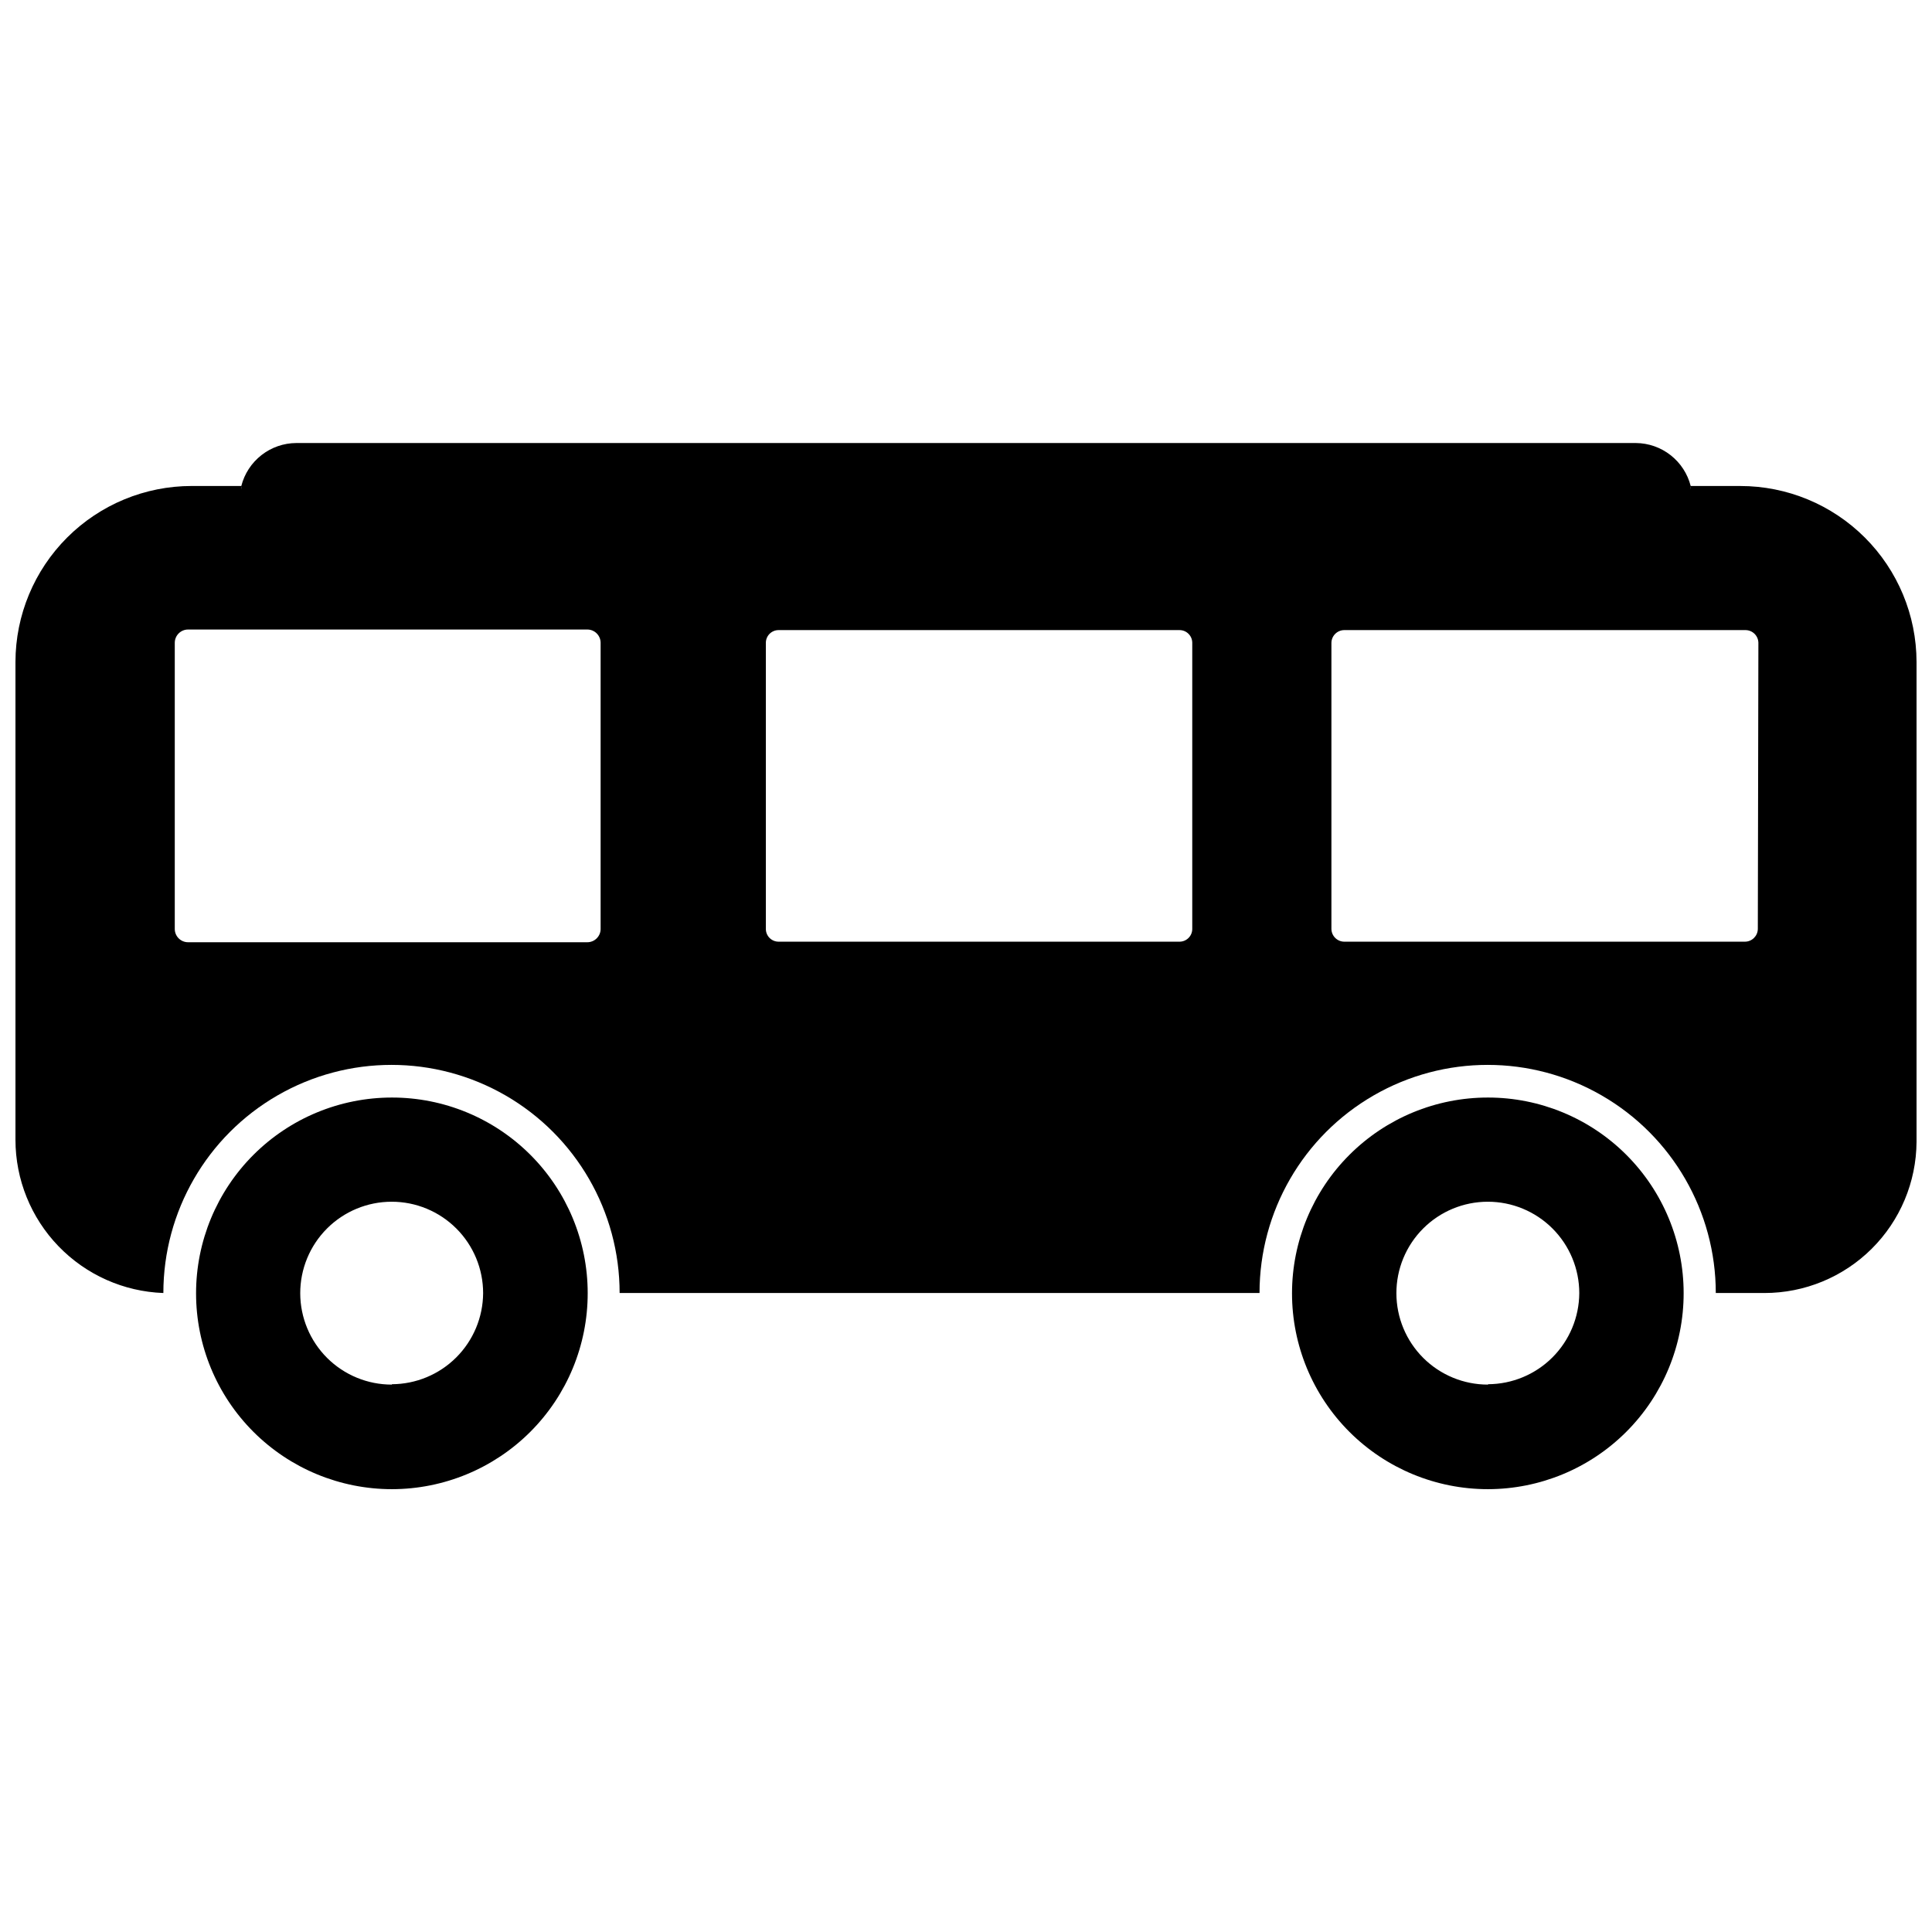
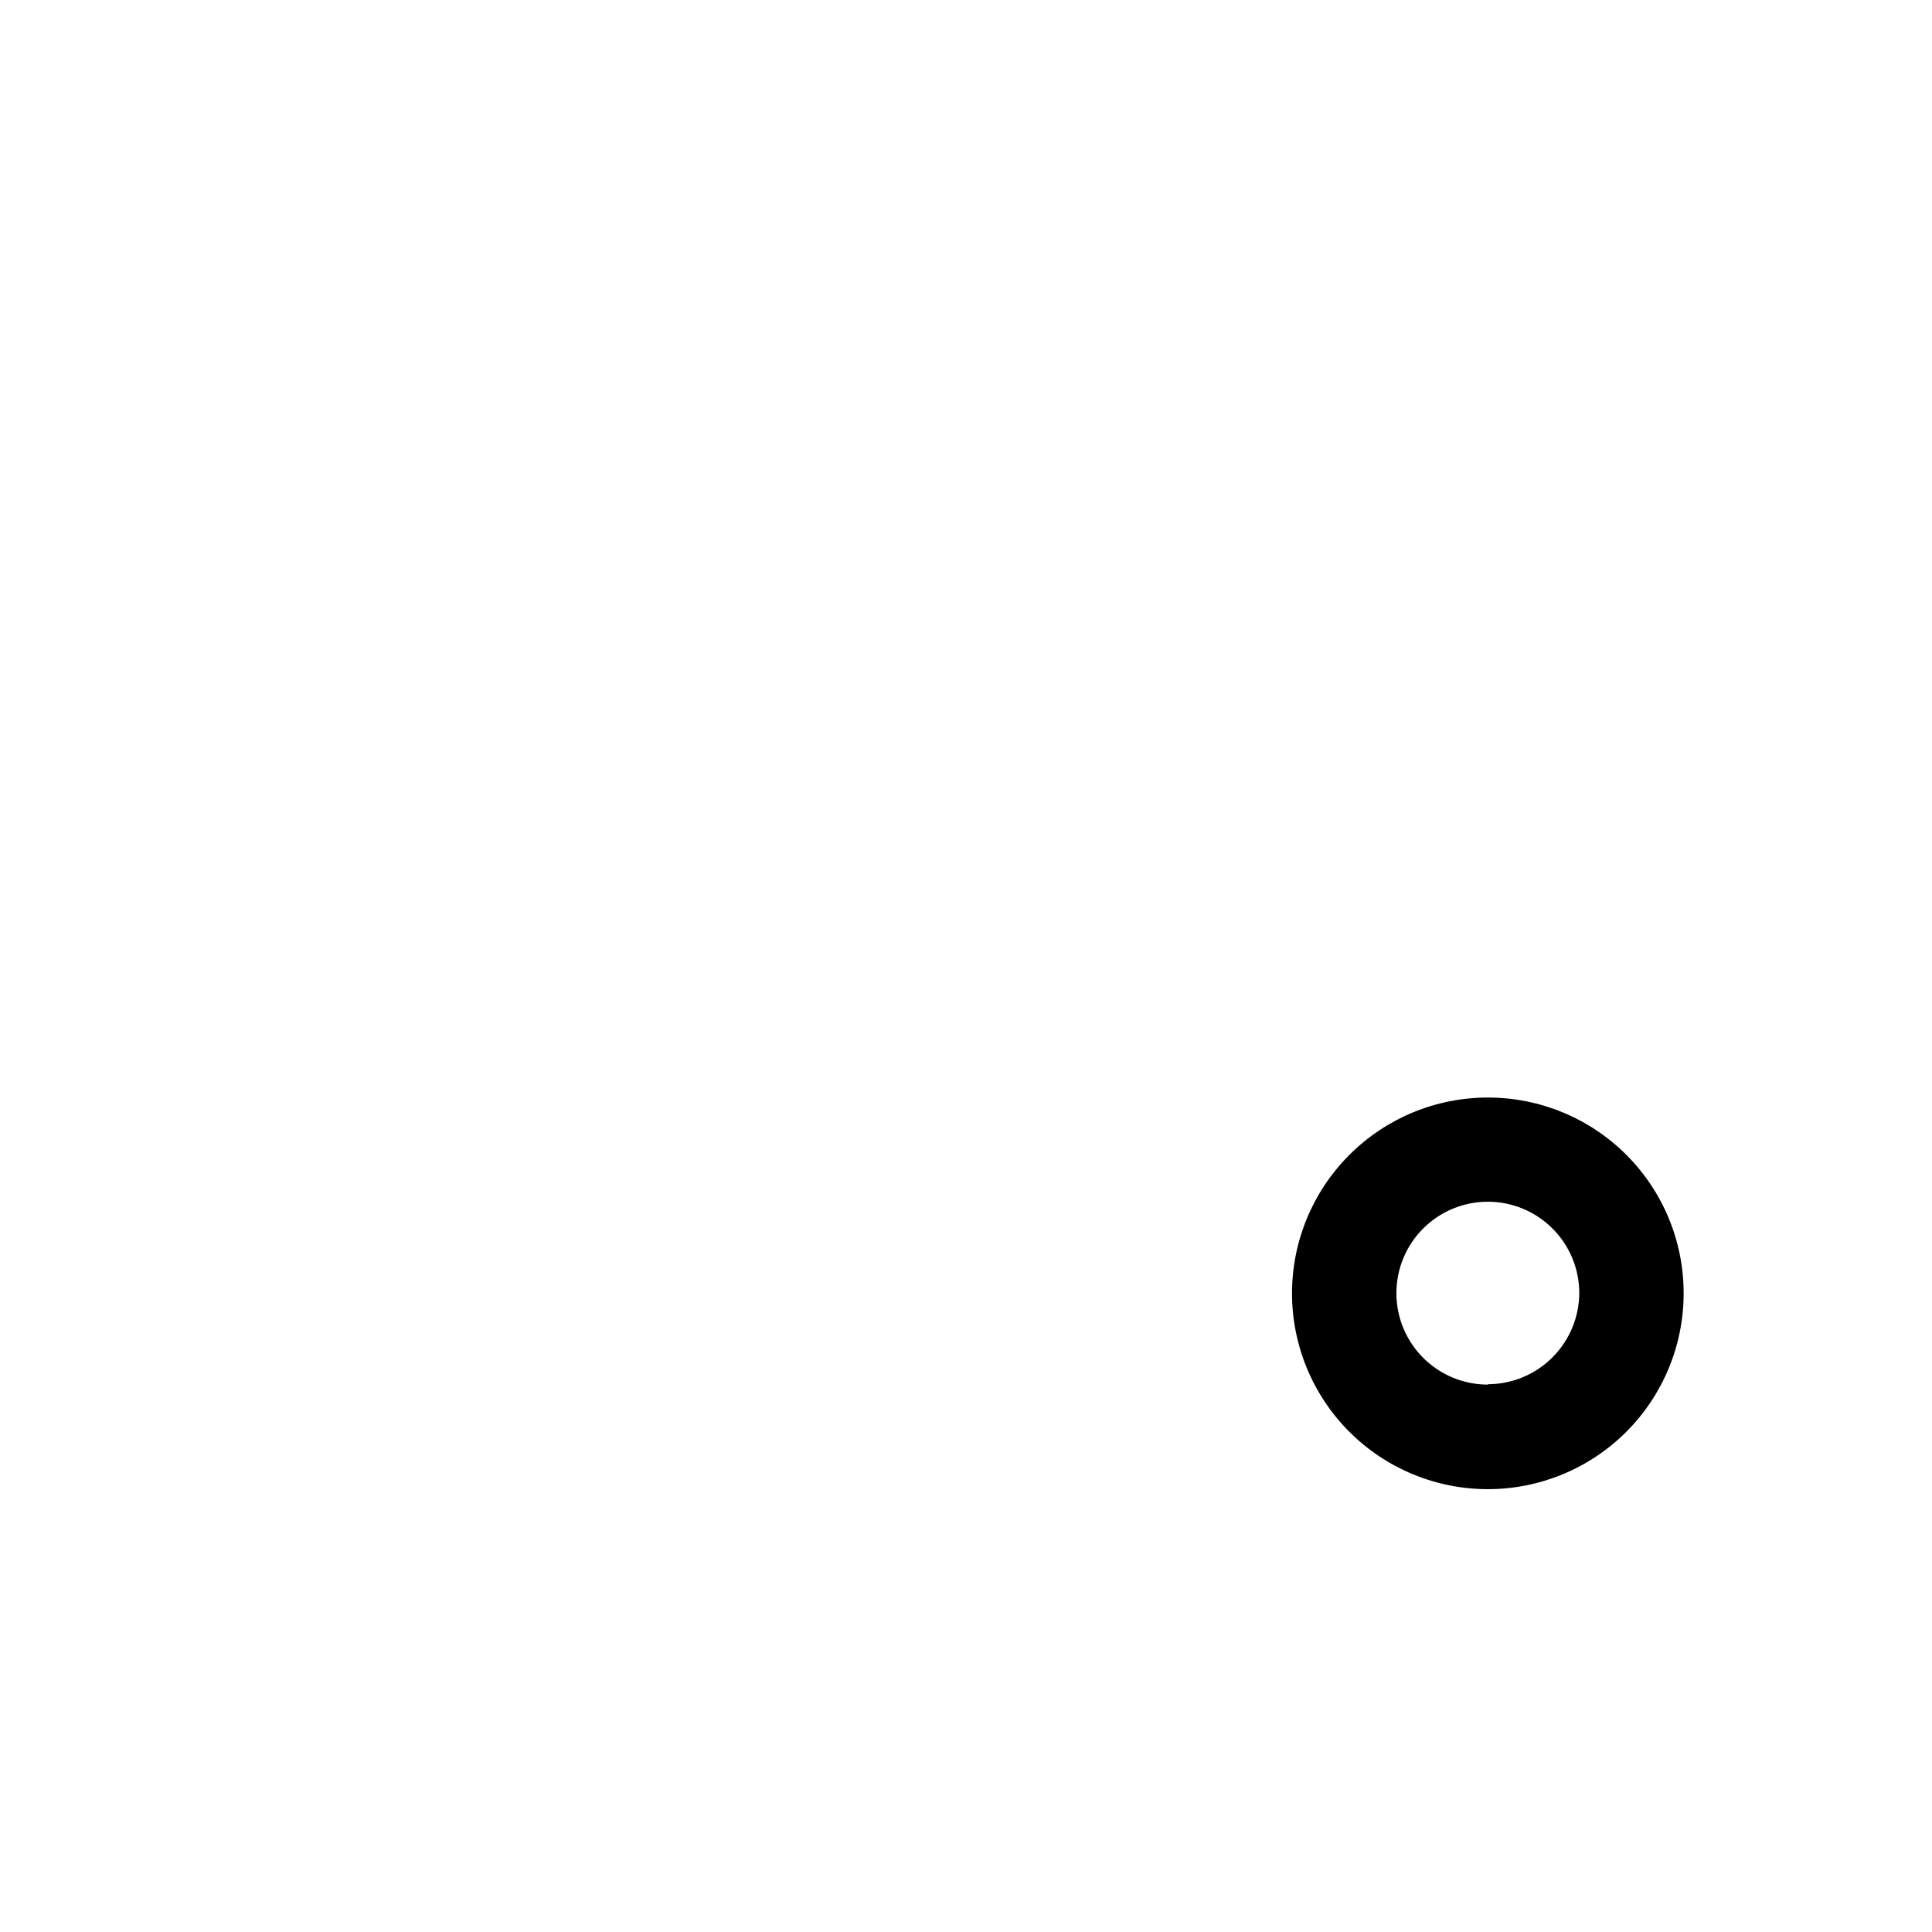
<svg xmlns="http://www.w3.org/2000/svg" width="800px" height="800px" version="1.1" viewBox="144 144 512 512">
  <defs>
    <clipPath id="a">
-       <path d="m148.09 261h503.81v226h-503.81z" />
-     </clipPath>
+       </clipPath>
  </defs>
-   <path d="m592.25 273.7c0.027-0.305 0.027-0.605 0-0.91-0.023 0.305-0.023 0.605 0 0.91z" />
  <g clip-path="url(#a)">
-     <path d="m605.2 272.79h-13.148c0.027 0.305 0.027 0.605 0 0.91-0.023-0.305-0.023-0.605 0-0.91-0.824-3.231-2.691-6.102-5.316-8.16-2.625-2.062-5.856-3.195-9.195-3.223h-355.03c-3.348 0.016-6.59 1.145-9.227 3.207-2.633 2.059-4.512 4.938-5.336 8.176 0.023 0.305 0.023 0.605 0 0.91-0.027-0.305-0.027-0.605 0-0.91h-13.148c-12.367 0-24.234 4.906-32.988 13.645-8.758 8.738-13.688 20.59-13.715 32.961v126.66c0.008 10.527 4.094 20.641 11.406 28.211 7.309 7.574 17.27 12.02 27.789 12.395 0-21.598 11.523-41.555 30.23-52.355 18.703-10.801 41.75-10.801 60.457 0 18.703 10.801 30.227 30.758 30.227 52.355h169.58c0-21.598 11.523-41.555 30.23-52.355s41.75-10.801 60.457 0c18.707 10.801 30.227 30.758 30.227 52.355h12.898c10.648 0 20.859-4.211 28.41-11.715 7.555-7.504 11.828-17.691 11.895-28.336v-127.21c-0.027-12.371-4.957-24.223-13.715-32.961-8.754-8.738-20.617-13.645-32.988-13.645zm-302.03 117.39c0 1.945-1.582 3.523-3.527 3.523h-105.8c-1.949 0-3.527-1.578-3.527-3.523v-75.824c0-1.949 1.578-3.527 3.527-3.527h105.8c1.945 0 3.527 1.578 3.527 3.527zm156.79 0c0 1.863-1.512 3.375-3.375 3.375h-106.2c-0.906 0.012-1.777-0.336-2.422-0.973-0.645-0.633-1.004-1.5-1.004-2.402v-75.824c0-0.906 0.359-1.77 1.004-2.406 0.645-0.633 1.516-0.984 2.422-0.969h106.2c1.863 0 3.375 1.512 3.375 3.375zm149.88 0c-0.027 1.871-1.555 3.375-3.426 3.375h-106.15c-1.875 0-3.398-1.504-3.426-3.375v-75.824c0.027-1.871 1.551-3.375 3.426-3.375h106.3c1.875 0 3.398 1.504 3.426 3.375z" />
-   </g>
-   <path d="m247.85 434.86c-13.766 0-26.969 5.469-36.699 15.203-9.73 9.734-15.195 22.938-15.191 36.703 0.004 13.766 5.477 26.969 15.215 36.695 9.738 9.73 22.945 15.191 36.711 15.184 13.766-0.012 26.961-5.488 36.688-15.23 9.727-9.742 15.184-22.949 15.172-36.715 0-13.758-5.469-26.949-15.203-36.676-9.734-9.723-22.934-15.18-36.691-15.164zm0 76.074c-6.43 0.012-12.602-2.531-17.156-7.066-4.555-4.539-7.117-10.703-7.129-17.133-0.008-6.43 2.539-12.602 7.082-17.152 4.543-4.551 10.707-7.109 17.137-7.113 6.43-0.008 12.598 2.547 17.145 7.09 4.551 4.547 7.106 10.711 7.106 17.141-0.039 6.398-2.602 12.52-7.129 17.039-4.531 4.519-10.656 7.066-17.055 7.094z" />
+     </g>
  <path d="m538.34 434.86c-13.77-0.016-26.977 5.445-36.719 15.176-9.742 9.727-15.219 22.93-15.223 36.699s5.461 26.973 15.199 36.711c9.734 9.734 22.941 15.203 36.711 15.199 13.766-0.008 26.969-5.481 36.699-15.223 9.73-9.742 15.188-22.953 15.176-36.723 0-13.75-5.461-26.934-15.184-36.656s-22.91-15.184-36.66-15.184zm0 76.074c-6.43 0.012-12.602-2.531-17.156-7.066-4.555-4.539-7.117-10.703-7.125-17.133-0.012-6.43 2.535-12.602 7.078-17.152 4.543-4.551 10.707-7.109 17.137-7.113 6.43-0.008 12.598 2.547 17.145 7.09 4.551 4.547 7.106 10.711 7.106 17.141-0.039 6.398-2.602 12.52-7.129 17.039-4.527 4.519-10.656 7.066-17.055 7.094z" />
</svg>